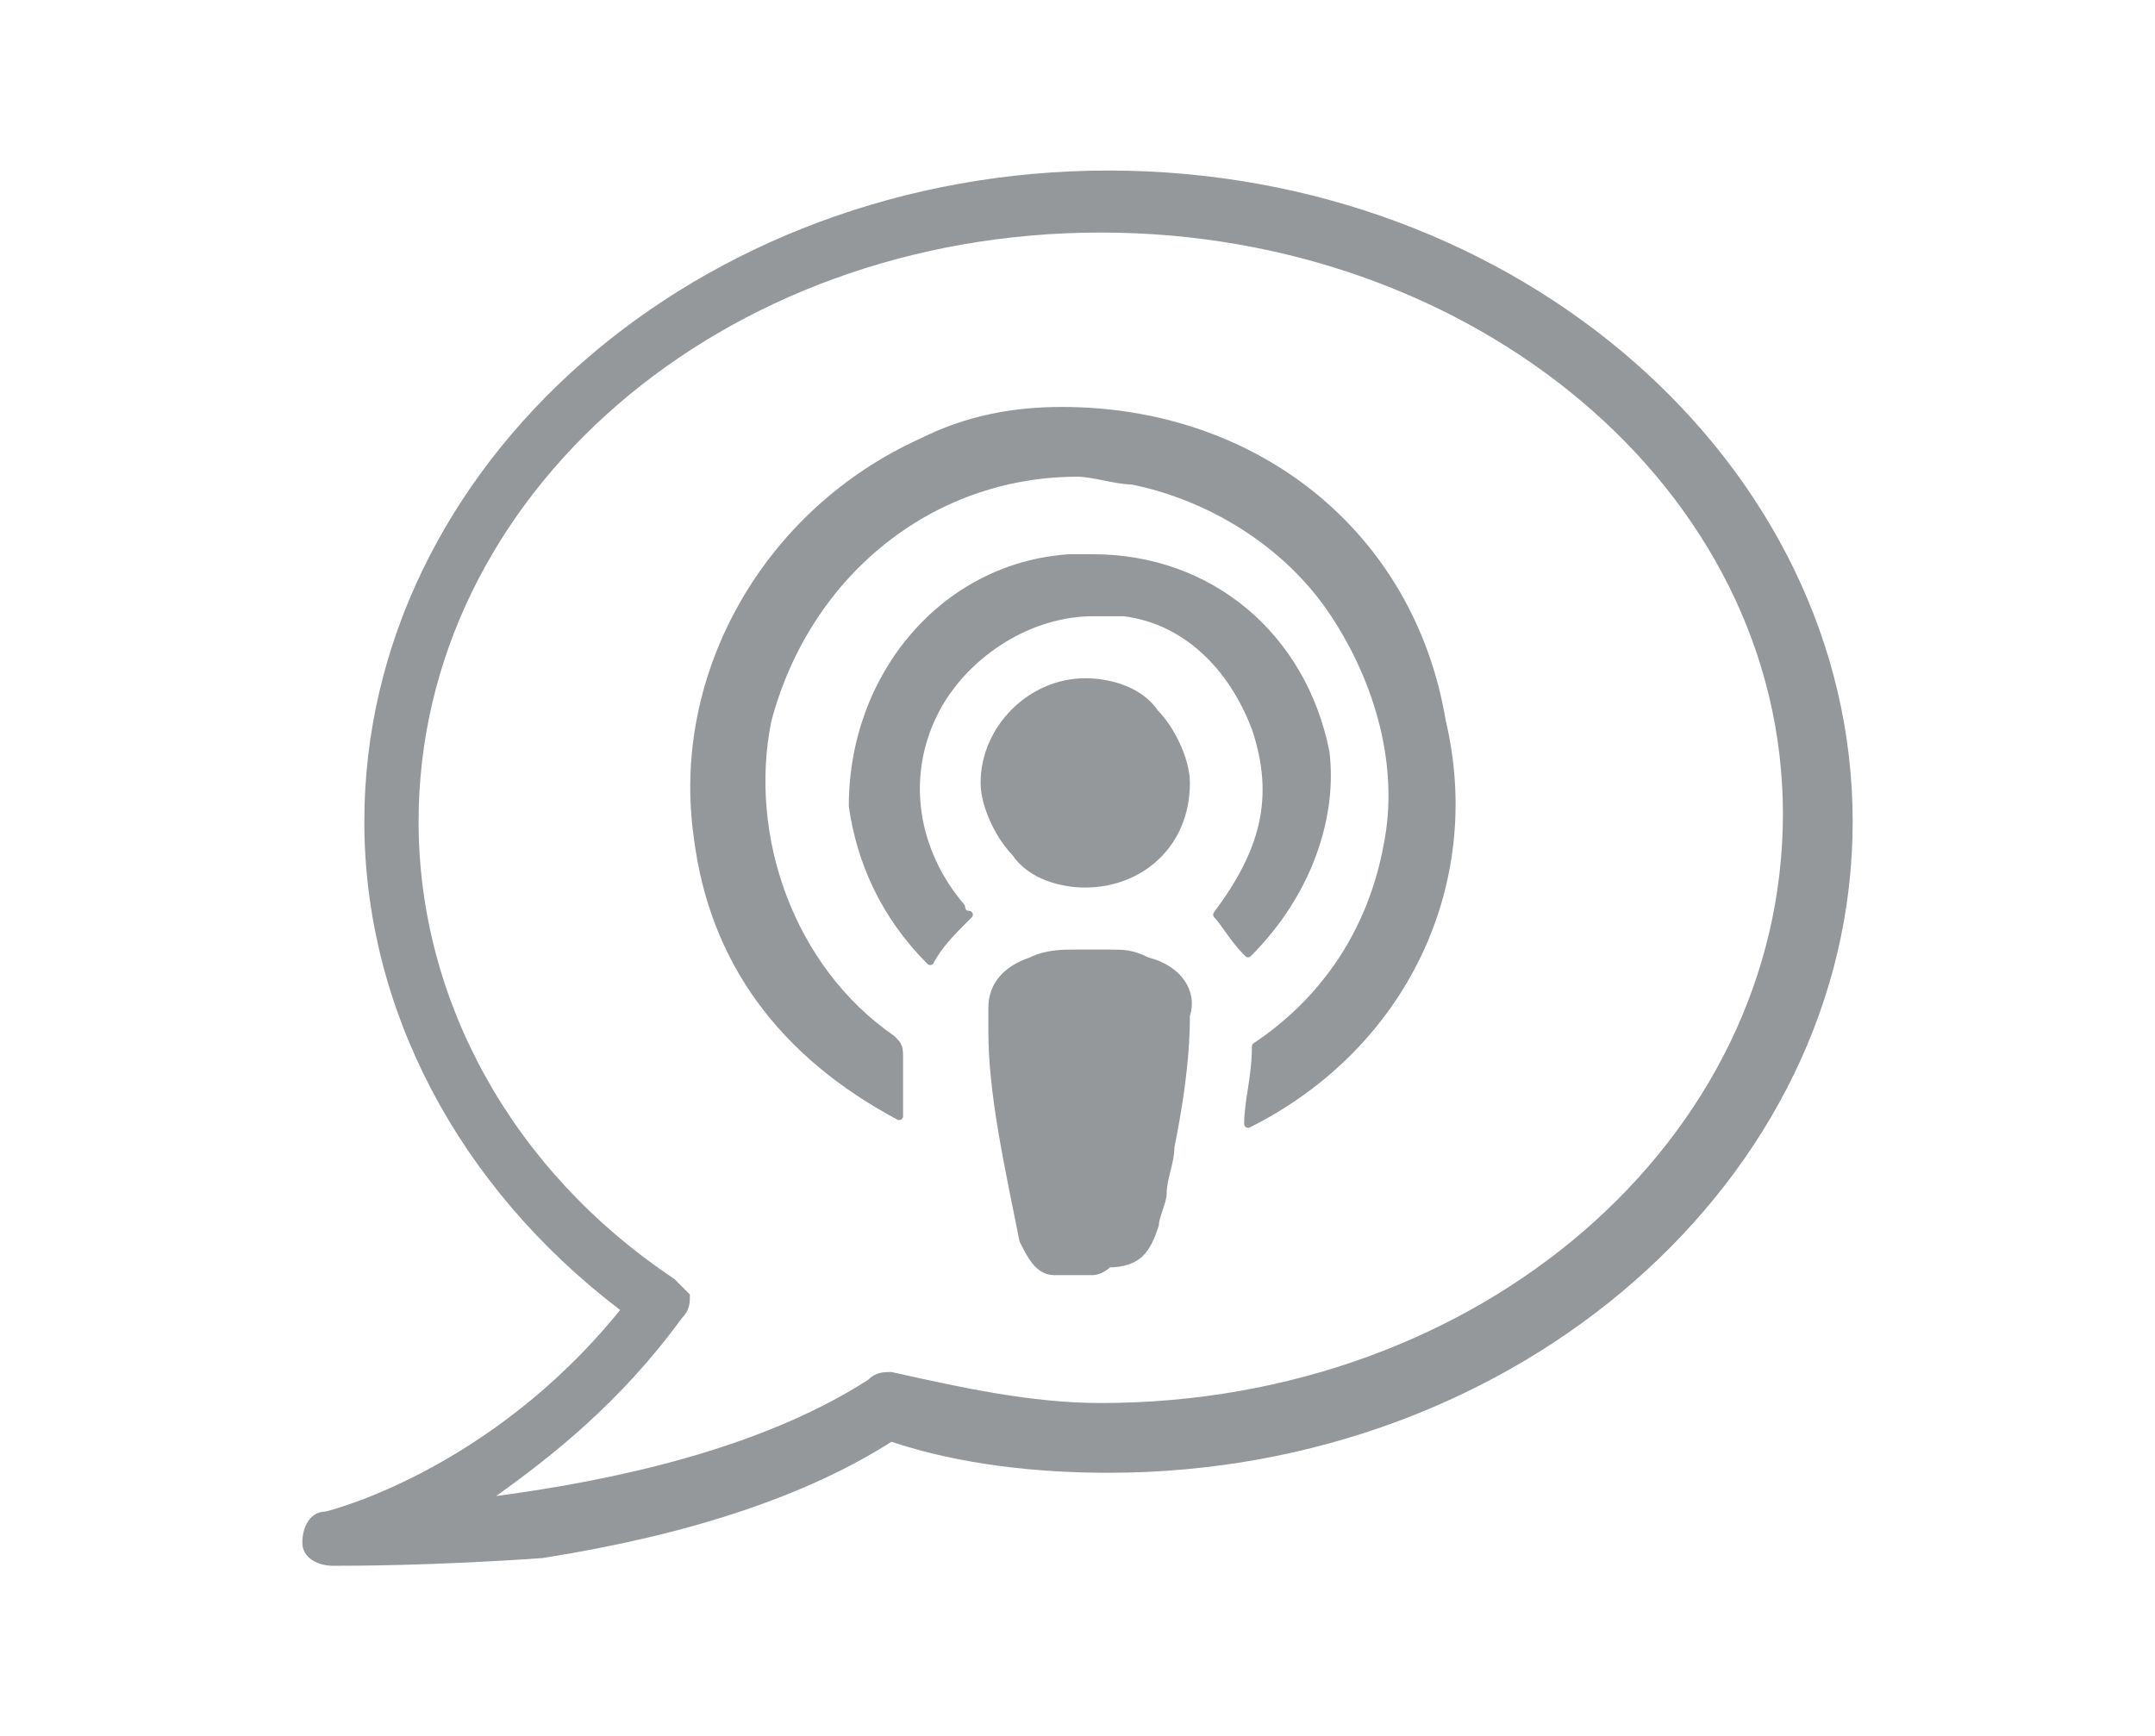
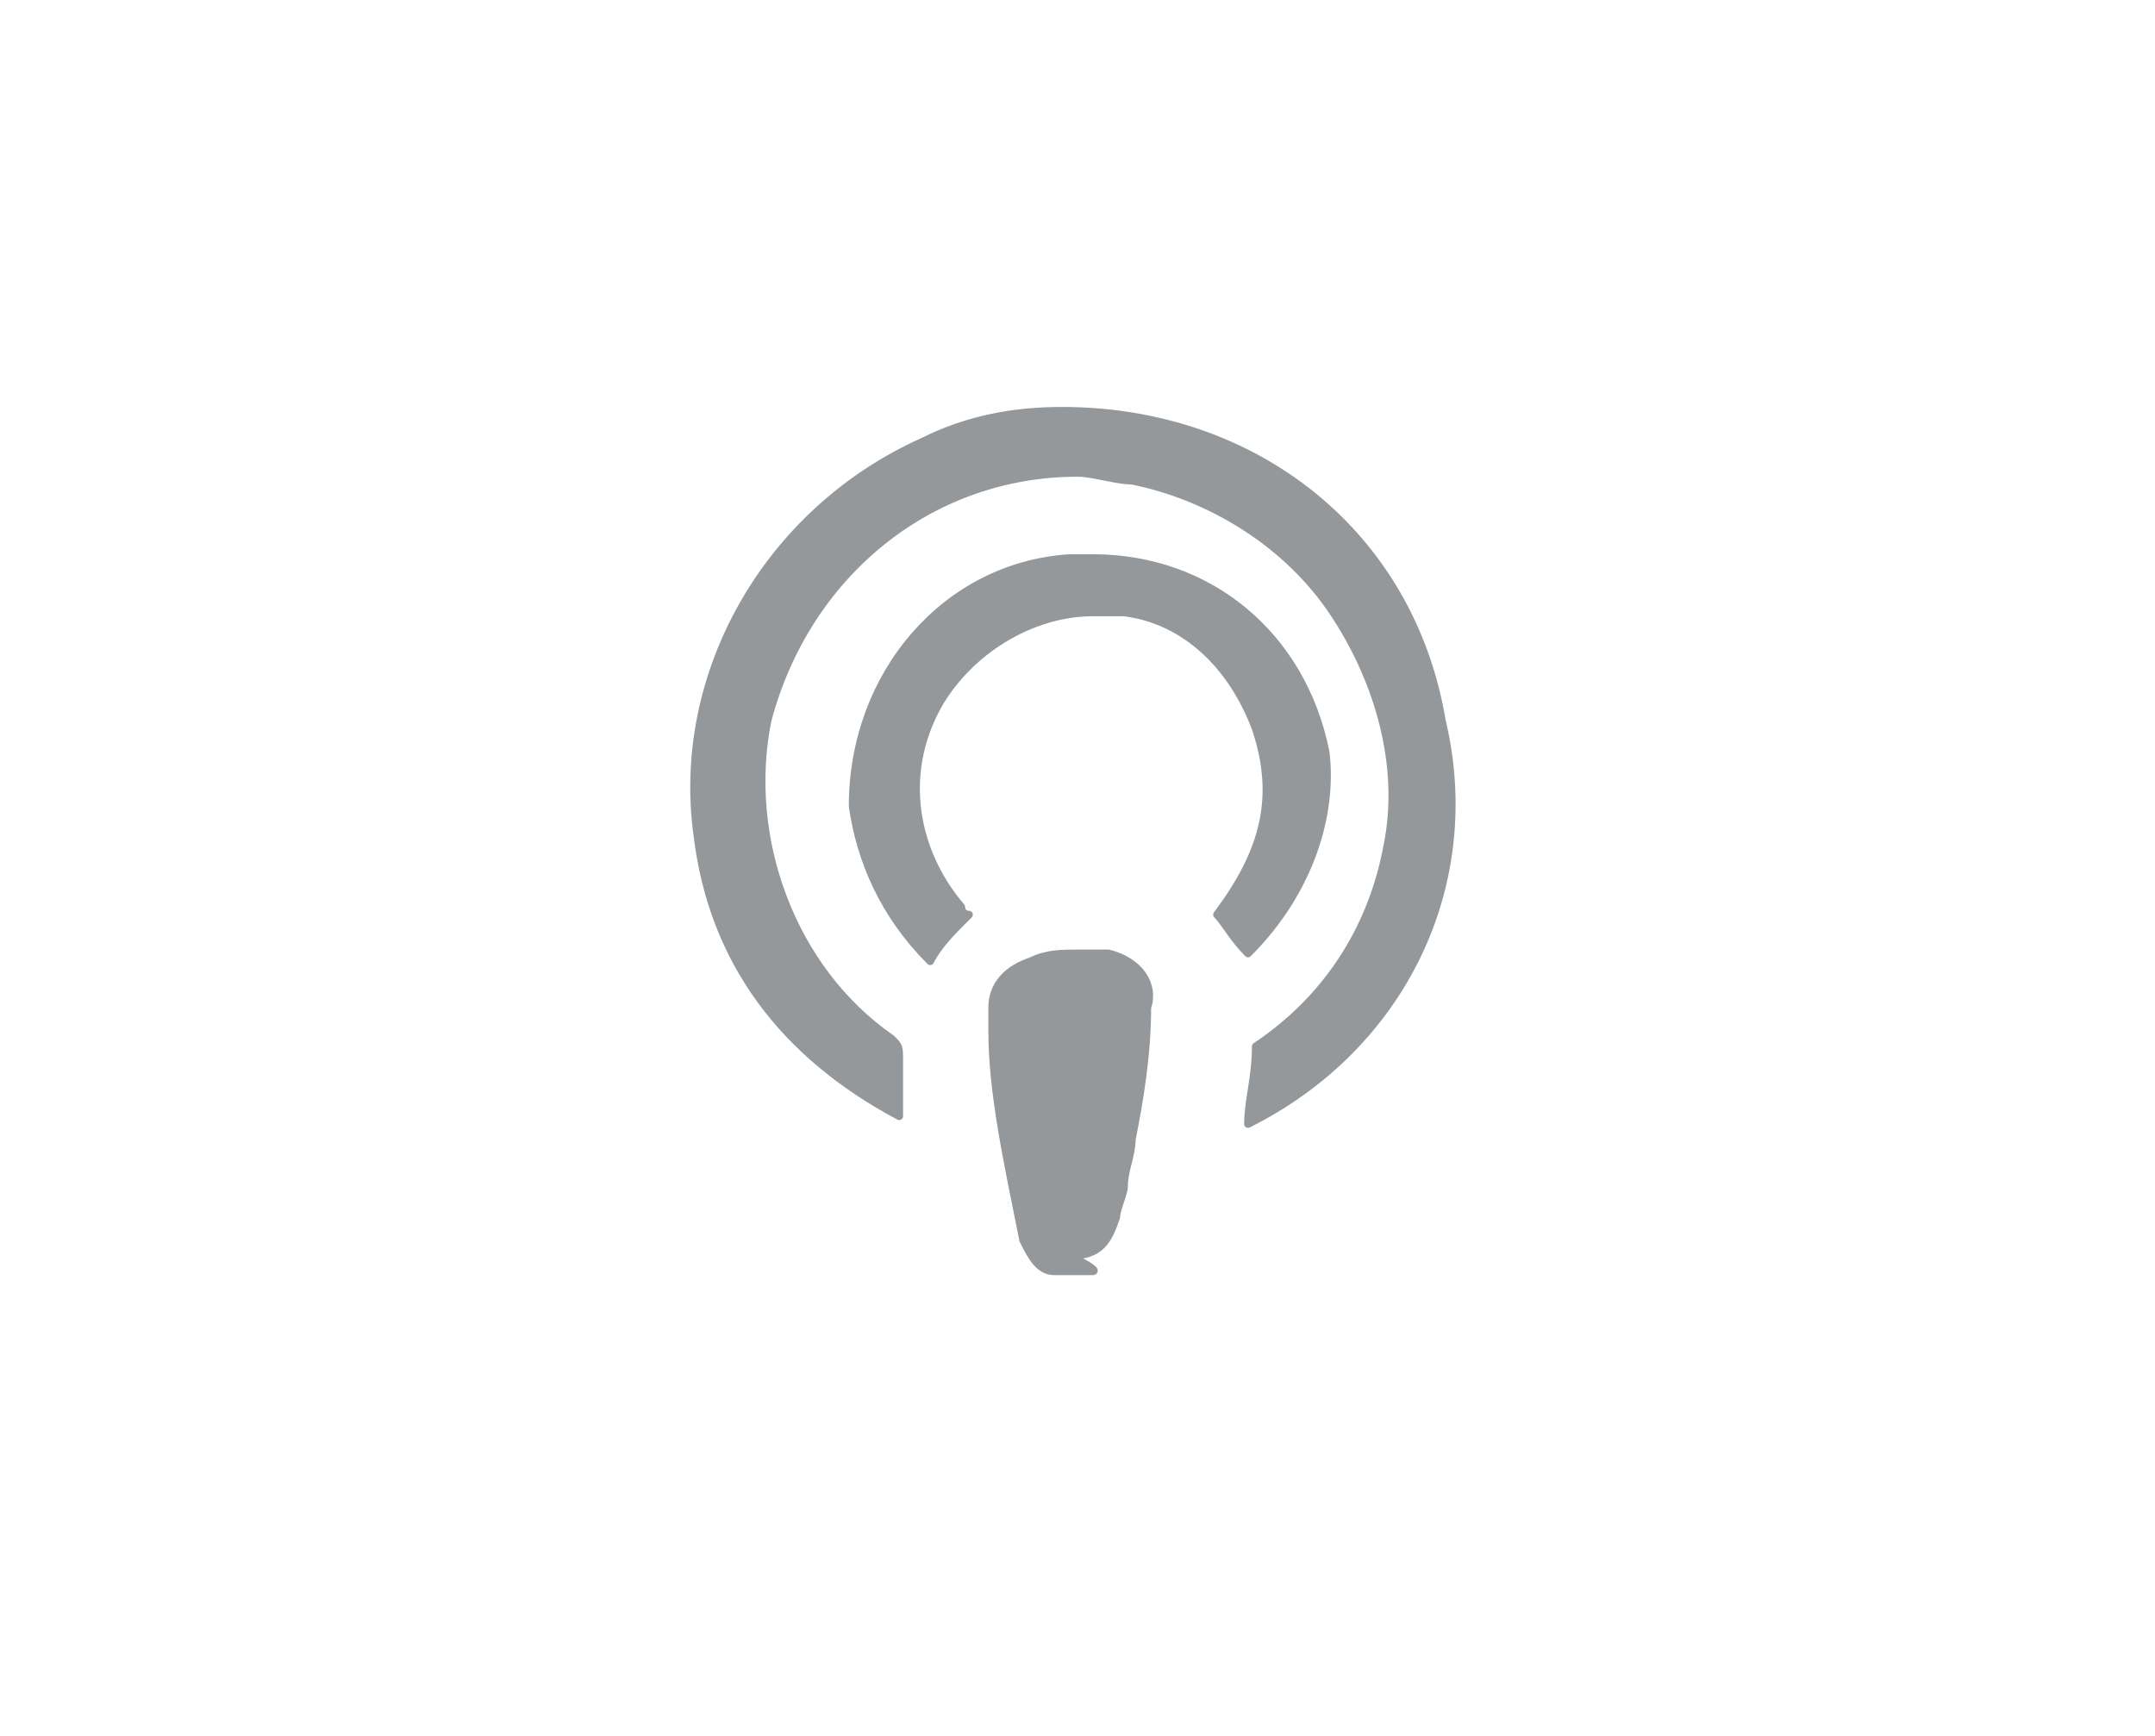
<svg xmlns="http://www.w3.org/2000/svg" version="1.1" id="Ebene_1" x="0px" y="0px" viewBox="0 0 27.8 22.4" style="enable-background:new 0 0 27.8 22.4;" xml:space="preserve">
  <style type="text/css">
	.st0{display:none;fill:#95989A;}
	.st1{fill:#95989A;}
	.st2{fill:#95989A;stroke:#95989A;stroke-width:0.1;stroke-linecap:round;stroke-linejoin:round;stroke-miterlimit:10;}
</style>
  <g>
    <g>
      <g>
        <path class="st0" d="M15.9,9.5c-0.2,0-0.4,0-0.5,0c-0.2,0-0.3,0.1-0.3,0.3c0,0.1,0.1,0.2,0.3,0.2c0.3,0,0.7,0,1,0     c0.2,0,0.2,0,0.2,0.2c0,0.5,0,0.9-0.3,1.4c-0.3,0.6-0.8,1.1-1.5,1.3c-1,0.3-1.8,0.1-2.5-0.7c-0.5-0.5-0.7-1.1-0.7-1.7     c0-0.1,0-0.2,0-0.3c0-0.1,0-0.1,0.1-0.1c0.4,0,0.7,0,1.1,0c0.1,0,0.2,0,0.2-0.1c0-0.1,0-0.2,0-0.3c0-0.1-0.1-0.1-0.2-0.1     c-0.4,0-0.7,0-1.1,0c-0.1,0-0.2,0-0.1-0.1c0-0.1,0-0.3,0-0.4c0-0.1,0-0.1,0.1-0.1c0.4,0,0.7,0,1.1,0c0.1,0,0.2,0,0.2-0.1     c0.1-0.1,0.1-0.2,0.1-0.3c0-0.1-0.1-0.2-0.3-0.2c-0.4,0-0.7,0-1.1,0c-0.2,0-0.2,0-0.2-0.2c0-0.1,0-0.2,0-0.3c0-0.2,0-0.2,0.2-0.2     c0.3,0,0.7,0,1,0c0.1,0,0.2,0,0.3-0.1c0.1-0.1,0.1-0.2,0-0.3c0-0.1-0.1-0.1-0.2-0.1c-0.4,0-0.7,0-1.1,0c0,0-0.1,0-0.1,0     c0,0-0.1-0.1-0.1-0.1c0-0.2,0-0.3,0-0.5c0-0.1,0.1-0.1,0.2-0.1c0.4,0,0.7,0,1.1,0c0.2,0,0.3-0.1,0.3-0.2c0-0.1-0.1-0.2-0.2-0.3     c-0.1,0-0.1,0-0.2,0c-0.3,0-0.5,0-0.8,0c-0.1,0-0.1,0-0.1-0.1c0.1-0.2,0.3-0.4,0.5-0.6c0.3-0.3,0.6-0.5,1-0.6     c0.7-0.2,1.5-0.1,2.1,0.3c0.4,0.2,0.6,0.5,0.8,0.9c0,0.1,0,0.1-0.1,0.1c-0.3,0-0.5,0-0.8,0c-0.2,0-0.4,0.1-0.3,0.2     c0,0.2,0.1,0.3,0.3,0.3c0.3,0,0.7,0,1,0c0.1,0,0.1,0,0.1,0.1c0,0.1,0,0.3,0,0.4c0,0.1,0,0.1-0.1,0.1c-0.4,0-0.7,0-1.1,0     c-0.1,0-0.2,0-0.3,0.1c-0.1,0.2,0,0.3,0.2,0.4c0.1,0,0.1,0,0.2,0c0.3,0,0.6,0,1,0c0.1,0,0.2,0,0.2,0.2c0,0.1,0,0.2,0,0.3     c0,0.1,0,0.2-0.2,0.2c-0.4,0-0.7,0-1.1,0c-0.1,0-0.2,0.1-0.3,0.2c0,0.1,0,0.2,0.1,0.3c0.1,0,0.2,0.1,0.2,0.1c0.3,0,0.7,0,1,0     c0.2,0,0.2,0,0.2,0.2c0,0.1,0,0.3,0,0.4c0,0.1,0,0.1-0.1,0.1C16.3,9.5,16.1,9.5,15.9,9.5z" />
-         <path class="st0" d="M14.1,16.5c-0.5,0-1.1,0-1.6,0c-0.3,0-0.4-0.2-0.4-0.4c0-0.2,0.2-0.4,0.4-0.4c0.4,0,0.7,0,1.1,0     c0.1,0,0.1,0,0.1-0.1c0-0.5,0-1,0-1.5c0-0.1,0-0.1-0.1-0.1c-0.7-0.1-1.4-0.4-1.9-0.9c-0.4-0.4-0.7-0.8-0.9-1.4     c-0.1-0.2-0.1-0.4-0.2-0.6c0-0.1-0.1-0.1-0.1-0.1c-0.1,0-0.3,0-0.4,0c-0.2,0-0.3-0.2-0.3-0.4c0-0.2,0.2-0.4,0.4-0.4     c0.3,0,0.5,0,0.8,0c0.3,0,0.4,0.2,0.4,0.4c0,0.5,0.2,1,0.5,1.5c0.4,0.6,0.9,0.9,1.6,1.1c0.5,0.1,1,0.1,1.4,0     c0.9-0.2,1.6-0.8,1.9-1.7c0.1-0.3,0.1-0.5,0.1-0.8c0-0.2,0.1-0.4,0.4-0.4c0.3,0,0.6,0,0.9,0c0.2,0,0.4,0.2,0.4,0.4     c0,0.2-0.1,0.4-0.3,0.4c-0.1,0-0.2,0-0.4,0c-0.1,0-0.1,0-0.1,0.1c-0.1,0.8-0.5,1.5-1.1,2c-0.4,0.3-0.8,0.6-1.3,0.7     C15,13.9,14.8,14,14.6,14c-0.1,0-0.1,0-0.1,0.1c0,0.5,0,1,0,1.6c0,0.1,0,0.1,0.1,0.1c0.4,0,0.8,0,1.1,0c0.3,0,0.4,0.2,0.4,0.5     c0,0.2-0.2,0.3-0.4,0.3c-0.5,0-1,0-1.4,0C14.3,16.5,14.2,16.5,14.1,16.5C14.1,16.5,14.1,16.5,14.1,16.5z" />
      </g>
    </g>
-     <path class="st1" d="M4.3,20.2C4.3,20.2,4.2,20.2,4.3,20.2c-0.2,0-0.4-0.1-0.4-0.3c0-0.2,0.1-0.4,0.3-0.4c0,0,2.1-0.5,3.8-2.6   c-2.1-1.6-3.3-3.9-3.3-6.3c0-4.6,4.3-8.4,9.6-8.4s9.6,3.8,9.6,8.4s-4.3,8.4-9.6,8.4c-0.9,0-1.9-0.1-2.8-0.4   c-1.1,0.7-2.6,1.2-4.5,1.5C5.6,20.2,4.5,20.2,4.3,20.2z M14.2,3c-4.9,0-8.8,3.4-8.8,7.6c0,2.3,1.2,4.5,3.3,5.9   c0.1,0.1,0.1,0.1,0.2,0.2c0,0.1,0,0.2-0.1,0.3c-0.8,1.1-1.7,1.8-2.4,2.3c1.5-0.2,3.4-0.6,4.8-1.5c0.1-0.1,0.2-0.1,0.3-0.1   c0.9,0.2,1.8,0.4,2.7,0.4c4.9,0,8.8-3.4,8.8-7.6S19,3,14.2,3z" />
  </g>
  <g id="PpgnoC_00000150809334140551918720000015157716071420735423_">
    <g>
      <path class="st2" d="M16.1,14.5c0-0.3,0.1-0.6,0.1-1c0.9-0.6,1.5-1.5,1.7-2.6c0.2-1-0.1-2.1-0.7-3c-0.6-0.9-1.6-1.5-2.6-1.7    c-0.2,0-0.5-0.1-0.7-0.1c-1.9,0-3.5,1.3-4,3.2c-0.3,1.5,0.3,3.2,1.6,4.1c0.1,0.1,0.1,0.1,0.1,0.3c0,0.1,0,0.3,0,0.4    c0,0.1,0,0.2,0,0.3c-1.5-0.8-2.4-2-2.6-3.6c-0.3-2.1,0.9-4.2,2.9-5.1c0.6-0.3,1.2-0.4,1.8-0.4c2.5,0,4.5,1.6,4.9,4    C19.1,11.4,18.1,13.5,16.1,14.5L16.1,14.5z" />
      <path class="st2" d="M16.1,12.3c-0.2-0.2-0.3-0.4-0.4-0.5c0.6-0.8,0.8-1.5,0.5-2.4c-0.3-0.8-0.9-1.4-1.7-1.5c-0.1,0-0.3,0-0.4,0    c-0.8,0-1.6,0.5-2,1.2c-0.5,0.9-0.3,1.9,0.3,2.6c0,0,0,0.1,0.1,0.1c0,0,0,0,0,0c0,0,0,0-0.1,0.1c-0.1,0.1-0.3,0.3-0.4,0.5    c-0.6-0.6-0.9-1.3-1-2c0-1.7,1.2-3.1,2.8-3.2c0.1,0,0.2,0,0.3,0c1.5,0,2.7,1,3,2.5C17.2,10.5,16.9,11.5,16.1,12.3L16.1,12.3z" />
-       <path class="st2" d="M14.1,16.4c-0.2,0-0.4,0-0.5,0c-0.2,0-0.3-0.2-0.4-0.4c-0.2-1-0.4-1.9-0.4-2.7c0-0.1,0-0.2,0-0.3    c0-0.3,0.2-0.5,0.5-0.6c0.2-0.1,0.4-0.1,0.6-0.1l0.2,0l0.2,0c0.2,0,0.3,0,0.5,0.1c0.4,0.1,0.6,0.4,0.5,0.7c0,0.6-0.1,1.2-0.2,1.7    c0,0.2-0.1,0.4-0.1,0.6c0,0.1-0.1,0.3-0.1,0.4c-0.1,0.3-0.2,0.5-0.6,0.5C14.2,16.4,14.1,16.4,14.1,16.4z" />
-       <path class="st2" d="M14,11.4c-0.3,0-0.7-0.1-0.9-0.4c-0.2-0.2-0.4-0.6-0.4-0.9c0-0.7,0.6-1.3,1.3-1.3c0.3,0,0.7,0.1,0.9,0.4    c0.2,0.2,0.4,0.6,0.4,0.9C15.3,10.9,14.7,11.4,14,11.4L14,11.4z" />
+       <path class="st2" d="M14.1,16.4c-0.2,0-0.4,0-0.5,0c-0.2,0-0.3-0.2-0.4-0.4c-0.2-1-0.4-1.9-0.4-2.7c0-0.1,0-0.2,0-0.3    c0-0.3,0.2-0.5,0.5-0.6c0.2-0.1,0.4-0.1,0.6-0.1l0.2,0l0.2,0c0.4,0.1,0.6,0.4,0.5,0.7c0,0.6-0.1,1.2-0.2,1.7    c0,0.2-0.1,0.4-0.1,0.6c0,0.1-0.1,0.3-0.1,0.4c-0.1,0.3-0.2,0.5-0.6,0.5C14.2,16.4,14.1,16.4,14.1,16.4z" />
    </g>
  </g>
</svg>